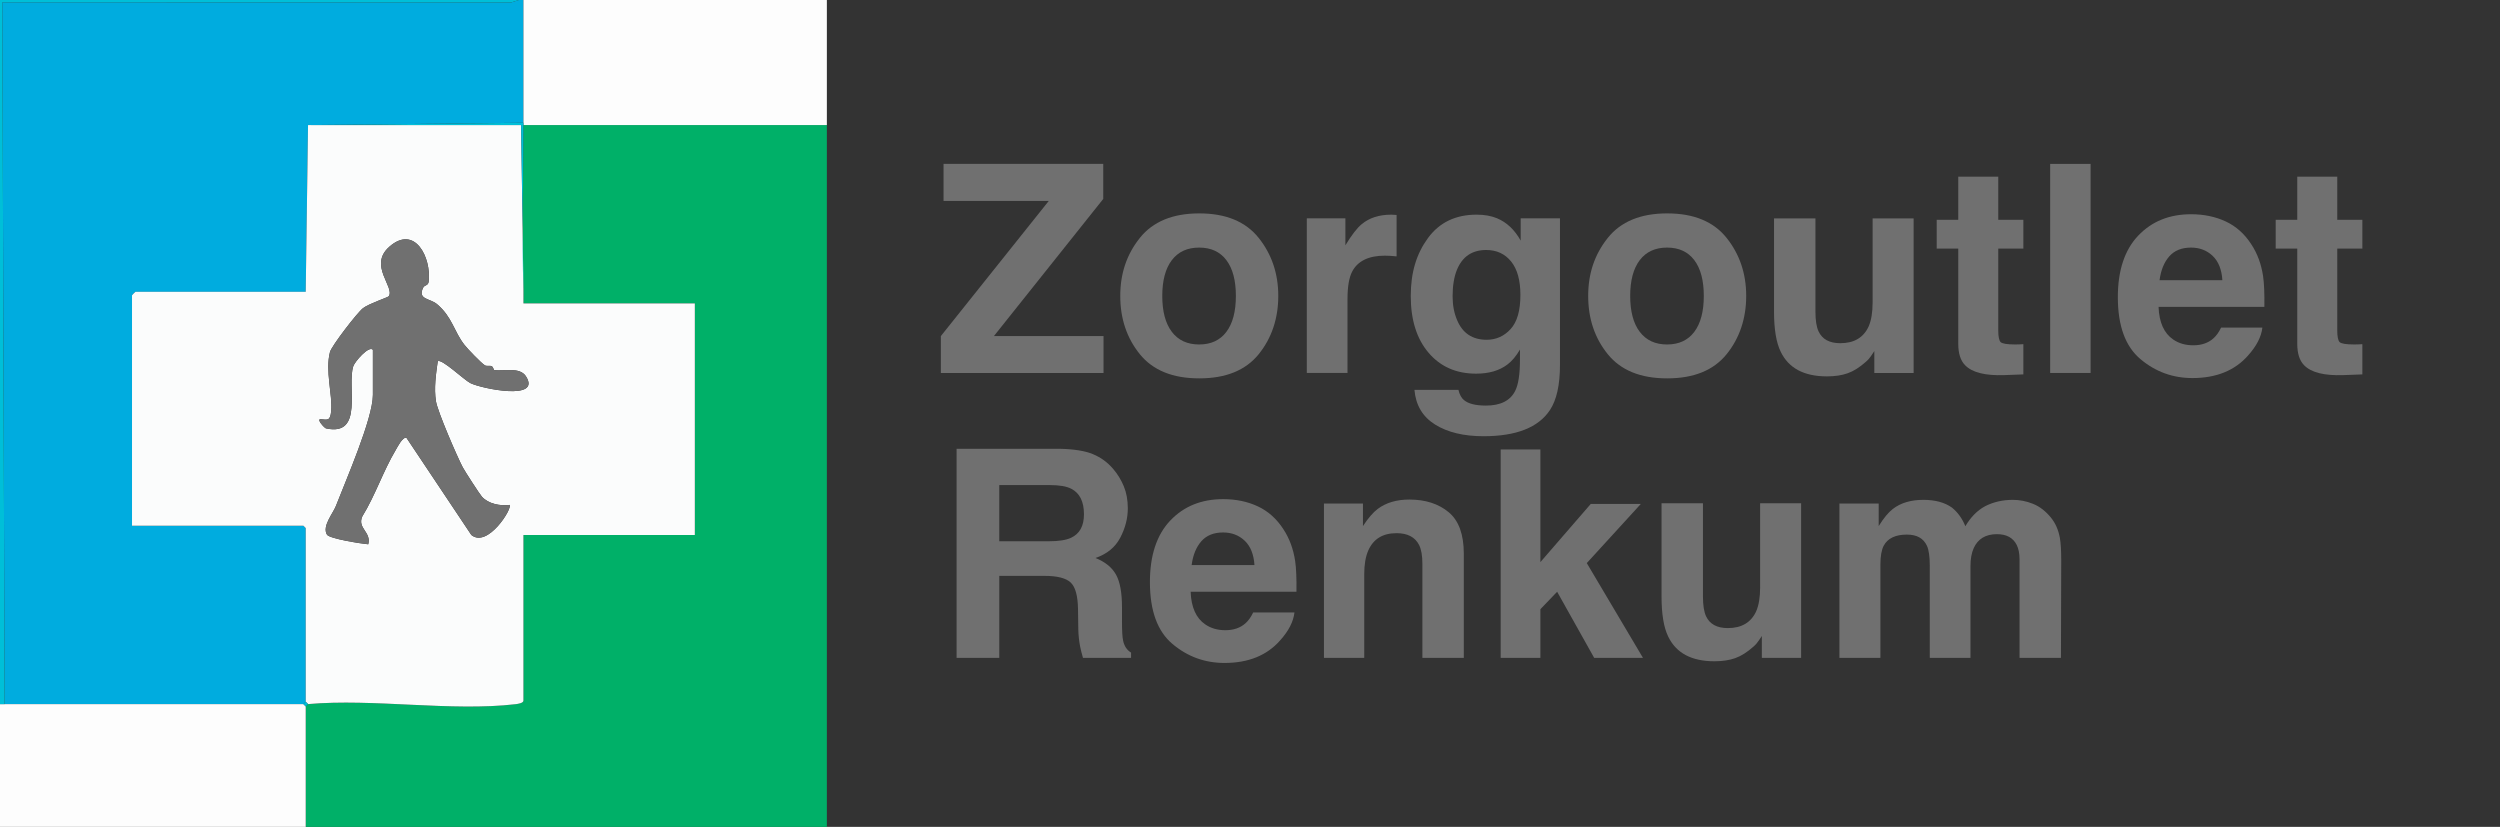
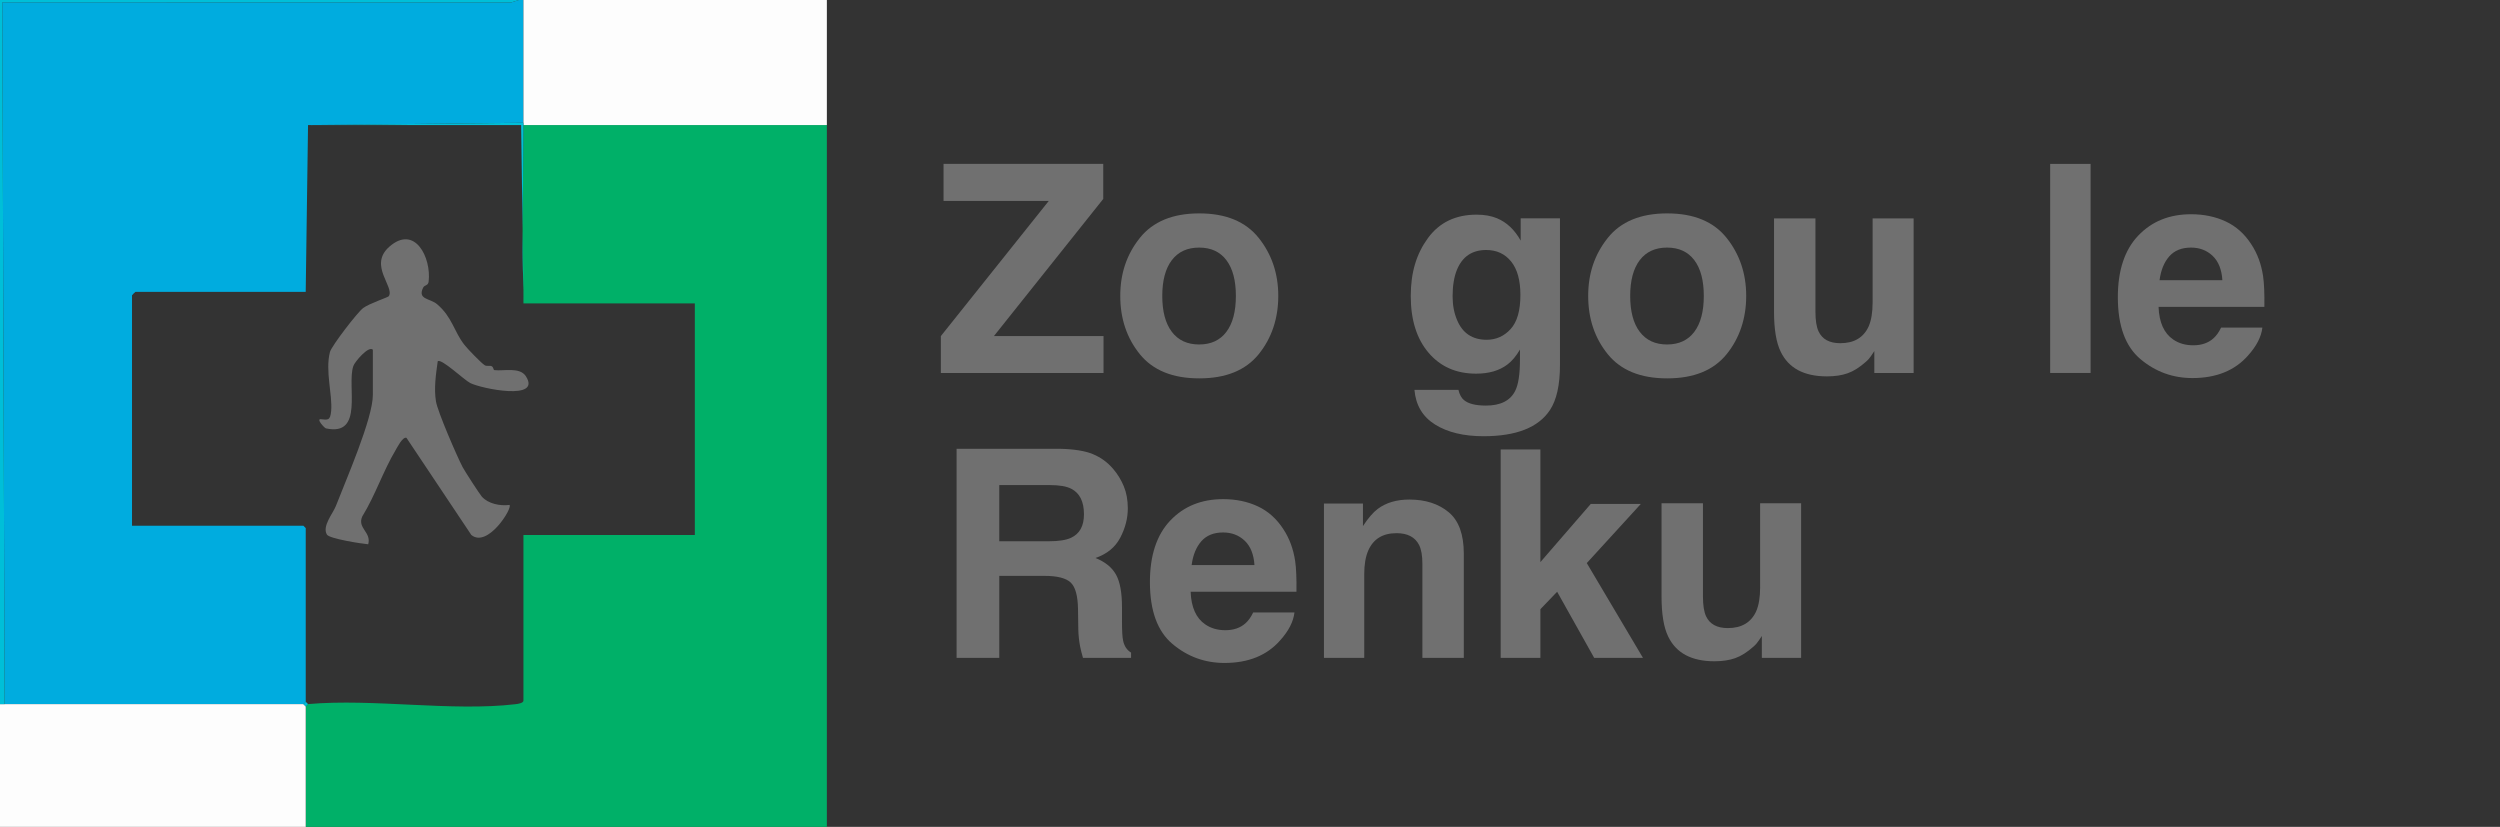
<svg xmlns="http://www.w3.org/2000/svg" id="Layer_1" data-name="Layer 1" viewBox="0 0 1678.7 555.22">
  <rect x="0" y="0" width="1678.7" height="555.22" fill="#333333" stroke="none" />
  <defs>
    <style>      .cls-1 {        fill: #707070;      }      .cls-2 {        fill: #fbfcfc;      }      .cls-3 {        fill: #00bfd8;      }      .cls-4 {        fill: #00b068;      }      .cls-5 {        fill: #00acdf;      }      .cls-6 {        fill: #fdfdfd;      }    </style>
  </defs>
  <g>
    <path class="cls-4" d="M555.22,83.98v471.23H205.29v-80.87l1.56-1.56c43.83-3.84,96.48,5.1,139.27.08,1.57-.18,5.36-.71,5.36-2.41v-111.2h115.09v-155.52h-115.09c-.08-3.09.12-6.23,0-9.33-1.28-36.25,0-74,0-110.42h203.73Z" />
    <path class="cls-5" d="M351.48,0v82.43l-144.64,1.56-1.56,111.98h-114.31c-.16,0-2.33,2.17-2.33,2.33v154.74h115.09l1.56,1.56v116.64l-1.56,1.56H3.11L1.55,1.55l341.56.12,5.26-1.67h3.11Z" />
    <polygon class="cls-6" points="351.48 0 555.22 0 555.22 83.98 351.48 83.98 351.48 82.43 351.48 0" />
    <polygon class="cls-6" points="3.11 472.79 203.73 472.79 205.29 474.34 205.29 555.22 0 555.22 0 472.79 3.11 472.79" />
    <polygon class="cls-3" points="348.37 0 343.11 1.67 1.55 1.55 3.11 472.79 0 472.79 0 0 348.37 0" />
-     <path class="cls-2" d="M206.84,83.98h143.09s1.55,110.42,1.55,110.42c.11,3.1-.09,6.24,0,9.34h115.09s0,155.51,0,155.51h-115.09v111.2c0,1.7-3.8,2.23-5.36,2.41-42.79,5.02-95.44-3.92-139.27-.08l-1.56-1.56v-116.64l-1.56-1.56h-115.09v-154.74c0-.16,2.17-2.33,2.33-2.33h114.31l1.56-111.98ZM250.39,234.84v30.33c0,15.95-18.23,57.51-24.86,74.67-1.87,4.83-9.4,13.56-5.97,19.17,1.65,2.7,22.89,6.06,27.71,6.47,2.29-8.22-7.56-10.75-3.97-18.73,8.7-14.11,13.92-30.3,22.38-44.51,1.18-1.98,4.6-8.94,7.24-8.29l43.59,65.28c10.98,9.01,27.93-18.19,25.63-20.17-6.27.81-14.18-.7-18.56-5.55-1.47-1.63-11.54-17.24-12.88-19.78-3.75-7.1-16.89-37.49-17.95-44.26-1.41-8.96-.02-18.02,1.19-26.85,2.33-2.24,17.77,12.58,21.92,14.63,7.61,3.77,48.03,12.03,37.27-4.61-4.13-6.38-14.92-3.32-21.11-4.1-.86-.11-.44-2.01-1.99-2.68-1.17-.5-3.28.22-4.51-.58-2.54-1.65-11.42-10.87-13.59-13.63-7.16-9.09-8.16-18.71-18.46-27.41-4.68-3.96-13.25-3.02-9.34-11.04.99-2.03,3.37-1.15,3.72-4.15,1.88-15.98-9.25-38.55-26.47-23.31-14.1,12.48,3.77,26.9-.28,33.16-.52.8-13.11,4.86-17.25,7.97-3.9,2.93-21.23,25.52-22.26,29.49-3.31,12.69,1.74,28.45.81,39.55-.58,6.96-2.59,5.96-6.95,5.59-3.35-.28,2.48,5.95,3.43,6.16,25.77,5.63,13.86-28.49,18.39-41.85.96-2.84,10.29-13.9,13.15-10.96Z" />
    <path class="cls-3" d="M351.48,82.43v1.56c0,36.42-1.28,74.17,0,110.42l-1.55-110.43h-143.09s144.64-1.55,144.64-1.55Z" />
    <rect class="cls-3" x="204.19" y="471.69" width="2.2" height="2.2" transform="translate(-274.18 283.64) rotate(-45)" />
    <path class="cls-3" d="M205.29,354.59l-1.56-1.56,1.56,1.56Z" />
    <path class="cls-1" d="M250.39,234.84c-2.85-2.95-12.19,8.12-13.15,10.96-4.53,13.36,7.38,47.48-18.39,41.85-.95-.21-6.77-6.44-3.43-6.16,4.37.37,6.37,1.36,6.95-5.59.93-11.1-4.11-26.86-.81-39.55,1.03-3.97,18.36-26.56,22.26-29.49,4.14-3.11,16.74-7.17,17.25-7.97,4.05-6.27-13.82-20.68.28-33.16,17.22-15.24,28.35,7.33,26.47,23.31-.35,3-2.73,2.12-3.72,4.15-3.91,8.03,4.66,7.08,9.34,11.04,10.3,8.71,11.3,18.33,18.46,27.41,2.17,2.76,11.06,11.98,13.59,13.63,1.23.8,3.34.08,4.51.58,1.56.67,1.13,2.57,1.99,2.68,6.2.78,16.99-2.28,21.11,4.1,10.77,16.64-29.65,8.38-37.27,4.61-4.14-2.05-19.59-16.87-21.92-14.63-1.21,8.83-2.6,17.89-1.19,26.85,1.06,6.77,14.2,37.16,17.95,44.26,1.34,2.54,11.41,18.15,12.88,19.78,4.38,4.85,12.29,6.36,18.56,5.55,2.3,1.98-14.66,29.18-25.63,20.17l-43.59-65.28c-2.64-.65-6.06,6.31-7.24,8.29-8.46,14.21-13.68,30.4-22.38,44.51-3.59,7.98,6.26,10.52,3.97,18.73-4.83-.41-26.06-3.77-27.71-6.47-3.43-5.61,4.1-14.33,5.97-19.17,6.63-17.16,24.86-58.72,24.86-74.67v-30.33Z" />
  </g>
  <g>
    <path class="cls-1" d="M741,250.44h-109.24v-24.76l72.48-90.77h-70.67v-24.86h107.24v23.53l-73.43,92.1h73.62v24.76Z" />
    <path class="cls-1" d="M845.2,159.77c8.76,10.99,13.14,23.97,13.14,38.96s-4.38,28.27-13.14,39.1c-8.76,10.83-22.06,16.24-39.91,16.24s-31.15-5.41-39.91-16.24c-8.76-10.83-13.14-23.86-13.14-39.1s4.38-27.97,13.14-38.96c8.76-10.98,22.06-16.48,39.91-16.48s31.14,5.49,39.91,16.48ZM805.2,166.25c-7.94,0-14.05,2.81-18.33,8.43s-6.43,13.64-6.43,24.05,2.14,18.45,6.43,24.1c4.29,5.65,10.4,8.48,18.33,8.48s14.03-2.82,18.29-8.48c4.25-5.65,6.38-13.68,6.38-24.1s-2.13-18.43-6.38-24.05-10.35-8.43-18.29-8.43Z" />
-     <path class="cls-1" d="M929.96,171.67c-10.92,0-18.26,3.56-22,10.67-2.1,4-3.14,10.16-3.14,18.48v49.62h-27.33v-103.82h25.91v18.1c4.19-6.92,7.84-11.65,10.95-14.19,5.08-4.25,11.68-6.38,19.81-6.38.51,0,.94.02,1.29.05.35.03,1.13.08,2.33.14v27.81c-1.71-.19-3.24-.32-4.57-.38-1.33-.06-2.41-.09-3.24-.09Z" />
    <path class="cls-1" d="M983.01,268.63c2.92,2.48,7.84,3.71,14.76,3.71,9.78,0,16.32-3.27,19.62-9.81,2.16-4.19,3.24-11.24,3.24-21.14v-6.67c-2.6,4.45-5.4,7.78-8.38,10-5.4,4.13-12.41,6.19-21.05,6.19-13.33,0-23.99-4.68-31.95-14.05-7.97-9.36-11.95-22.05-11.95-38.05s3.84-28.4,11.52-38.91c7.68-10.51,18.57-15.76,32.67-15.76,5.21,0,9.75.8,13.62,2.38,6.6,2.73,11.94,7.75,16,15.05v-14.95h26.38v98.48c0,13.4-2.25,23.49-6.76,30.29-7.75,11.68-22.61,17.53-44.57,17.53-13.27,0-24.1-2.6-32.48-7.81-8.38-5.21-13.02-12.99-13.91-23.33h29.53c.76,3.17,2,5.46,3.71,6.86ZM978.44,215.01c3.68,8.76,10.29,13.14,19.81,13.14,6.35,0,11.71-2.4,16.1-7.19,4.38-4.79,6.57-12.43,6.57-22.91,0-9.84-2.08-17.33-6.24-22.48-4.16-5.14-9.73-7.71-16.71-7.71-9.52,0-16.1,4.48-19.72,13.43-1.9,4.76-2.86,10.64-2.86,17.62,0,6.03,1.02,11.4,3.05,16.1Z" />
    <path class="cls-1" d="M1159.4,159.77c8.76,10.99,13.14,23.97,13.14,38.96s-4.38,28.27-13.14,39.1c-8.76,10.83-22.06,16.24-39.91,16.24s-31.15-5.41-39.91-16.24-13.14-23.86-13.14-39.1,4.38-27.97,13.14-38.96c8.76-10.98,22.06-16.48,39.91-16.48s31.14,5.49,39.91,16.48ZM1119.4,166.25c-7.94,0-14.05,2.81-18.33,8.43s-6.43,13.64-6.43,24.05,2.14,18.45,6.43,24.1c4.29,5.65,10.4,8.48,18.33,8.48s14.03-2.82,18.29-8.48c4.25-5.65,6.38-13.68,6.38-24.1s-2.13-18.43-6.38-24.05-10.35-8.43-18.29-8.43Z" />
    <path class="cls-1" d="M1258.55,235.77c-.26.32-.89,1.27-1.9,2.86-1.02,1.59-2.22,2.98-3.62,4.19-4.26,3.81-8.37,6.41-12.33,7.81-3.97,1.4-8.62,2.1-13.95,2.1-15.37,0-25.72-5.52-31.05-16.57-2.98-6.09-4.48-15.08-4.48-26.95v-62.58h27.81v62.58c0,5.9.7,10.35,2.1,13.33,2.48,5.27,7.33,7.91,14.57,7.91,9.27,0,15.62-3.75,19.05-11.24,1.78-4.06,2.67-9.43,2.67-16.1v-56.48h27.53v103.82h-26.38v-14.67Z" />
-     <path class="cls-1" d="M1358.65,231.11v20.29l-12.86.48c-12.83.44-21.59-1.78-26.29-6.67-3.05-3.11-4.57-7.91-4.57-14.38v-63.91h-14.48v-19.33h14.48v-28.95h26.86v28.95h16.86v19.33h-16.86v54.86c0,4.26.54,6.91,1.62,7.95,1.08,1.05,4.38,1.57,9.91,1.57.82,0,1.7-.02,2.62-.05.92-.03,1.82-.08,2.71-.14Z" />
    <path class="cls-1" d="M1376.65,110.05h27.14v140.39h-27.14V110.05Z" />
    <path class="cls-1" d="M1519.14,219.96c-.7,6.16-3.9,12.41-9.62,18.76-8.89,10.1-21.34,15.14-37.34,15.14-13.21,0-24.86-4.25-34.95-12.76-10.1-8.51-15.14-22.35-15.14-41.53,0-17.97,4.56-31.75,13.67-41.33,9.11-9.59,20.94-14.38,35.48-14.38,8.63,0,16.41,1.62,23.33,4.86,6.92,3.24,12.63,8.35,17.14,15.33,4.06,6.16,6.7,13.3,7.91,21.43.7,4.76.98,11.62.86,20.57h-71.05c.38,10.41,3.65,17.71,9.81,21.91,3.75,2.6,8.25,3.9,13.52,3.9,5.59,0,10.13-1.59,13.62-4.76,1.9-1.71,3.59-4.1,5.05-7.14h27.71ZM1492.28,188.15c-.45-7.17-2.62-12.62-6.52-16.33-3.9-3.71-8.75-5.57-14.52-5.57-6.29,0-11.16,1.97-14.62,5.9-3.46,3.94-5.64,9.27-6.52,16h42.19Z" />
-     <path class="cls-1" d="M1586.28,231.11v20.29l-12.86.48c-12.83.44-21.59-1.78-26.29-6.67-3.05-3.11-4.57-7.91-4.57-14.38v-63.91h-14.48v-19.33h14.48v-28.95h26.86v28.95h16.86v19.33h-16.86v54.86c0,4.26.54,6.91,1.62,7.95,1.08,1.05,4.38,1.57,9.91,1.57.82,0,1.7-.02,2.62-.05.92-.03,1.82-.08,2.71-.14Z" />
    <path class="cls-1" d="M701.29,386.68h-30.29v55.05h-28.67v-140.39h68.86c9.84.19,17.41,1.4,22.72,3.62,5.3,2.22,9.79,5.49,13.48,9.81,3.05,3.56,5.46,7.49,7.24,11.81,1.78,4.32,2.67,9.24,2.67,14.76,0,6.67-1.68,13.22-5.05,19.67-3.37,6.45-8.92,11-16.67,13.67,6.48,2.6,11.06,6.3,13.76,11.1,2.7,4.79,4.05,12.11,4.05,21.95v9.43c0,6.41.25,10.76.76,13.05.76,3.62,2.54,6.29,5.33,8v3.52h-32.29c-.89-3.11-1.52-5.62-1.9-7.52-.76-3.94-1.18-7.97-1.24-12.1l-.19-13.05c-.13-8.95-1.76-14.92-4.91-17.9-3.14-2.98-9.03-4.48-17.67-4.48ZM719.1,361.16c5.84-2.67,8.76-7.94,8.76-15.81,0-8.51-2.83-14.22-8.48-17.14-3.18-1.65-7.94-2.48-14.29-2.48h-34.1v37.72h33.24c6.6,0,11.55-.76,14.86-2.29Z" />
    <path class="cls-1" d="M869.2,411.26c-.7,6.16-3.9,12.41-9.62,18.76-8.89,10.1-21.34,15.14-37.34,15.14-13.21,0-24.86-4.25-34.95-12.76-10.1-8.51-15.14-22.35-15.14-41.52,0-17.97,4.56-31.75,13.67-41.34,9.11-9.59,20.94-14.38,35.48-14.38,8.63,0,16.41,1.62,23.33,4.86,6.92,3.24,12.63,8.35,17.14,15.34,4.06,6.16,6.7,13.3,7.91,21.43.7,4.76.98,11.62.86,20.57h-71.05c.38,10.41,3.65,17.71,9.81,21.91,3.75,2.6,8.25,3.9,13.52,3.9,5.59,0,10.13-1.59,13.62-4.76,1.9-1.71,3.59-4.1,5.05-7.14h27.71ZM842.34,379.44c-.45-7.17-2.62-12.62-6.52-16.33-3.9-3.71-8.75-5.57-14.52-5.57-6.29,0-11.16,1.97-14.62,5.9-3.46,3.94-5.64,9.27-6.52,16h42.19Z" />
    <path class="cls-1" d="M937.68,358.02c-9.21,0-15.52,3.9-18.95,11.71-1.78,4.13-2.67,9.4-2.67,15.81v56.19h-27.05v-103.62h26.19v15.14c3.49-5.33,6.79-9.17,9.91-11.52,5.59-4.19,12.67-6.29,21.24-6.29,10.73,0,19.51,2.81,26.33,8.43,6.83,5.62,10.24,14.94,10.24,27.95v69.91h-27.81v-63.15c0-5.46-.73-9.65-2.19-12.57-2.67-5.33-7.75-8-15.24-8Z" />
    <path class="cls-1" d="M1103.21,441.73h-32.76l-24.86-44.38-11.24,11.71v32.67h-26.67v-139.91h26.67v75.62l33.81-39.05h33.62l-36.29,39.72,37.72,63.62Z" />
    <path class="cls-1" d="M1183.02,427.07c-.26.32-.89,1.27-1.9,2.86-1.02,1.59-2.22,2.98-3.62,4.19-4.26,3.81-8.37,6.41-12.33,7.81-3.97,1.4-8.62,2.1-13.95,2.1-15.37,0-25.72-5.52-31.05-16.57-2.98-6.09-4.48-15.08-4.48-26.95v-62.57h27.81v62.57c0,5.9.7,10.35,2.1,13.33,2.48,5.27,7.33,7.91,14.57,7.91,9.27,0,15.62-3.75,19.05-11.24,1.78-4.06,2.67-9.43,2.67-16.1v-56.48h27.53v103.81h-26.38v-14.67Z" />
-     <path class="cls-1" d="M1293.89,366.49c-2.29-5.01-6.76-7.52-13.43-7.52-7.75,0-12.95,2.51-15.62,7.52-1.46,2.86-2.19,7.11-2.19,12.76v62.48h-27.52v-103.62h26.38v15.14c3.36-5.4,6.54-9.24,9.52-11.52,5.27-4.06,12.1-6.09,20.48-6.09,7.94,0,14.35,1.75,19.24,5.24,3.94,3.24,6.92,7.4,8.95,12.48,3.56-6.1,7.97-10.57,13.24-13.43,5.59-2.86,11.81-4.29,18.67-4.29,4.57,0,9.08.89,13.52,2.67,4.44,1.78,8.48,4.89,12.1,9.33,2.92,3.62,4.89,8.06,5.9,13.33.63,3.49.95,8.6.95,15.33l-.19,65.43h-27.81v-66.1c0-3.94-.63-7.17-1.9-9.71-2.41-4.83-6.86-7.24-13.33-7.24-7.49,0-12.67,3.11-15.52,9.33-1.46,3.3-2.19,7.27-2.19,11.91v61.81h-27.33v-61.81c0-6.16-.63-10.63-1.9-13.43Z" />
  </g>
</svg>